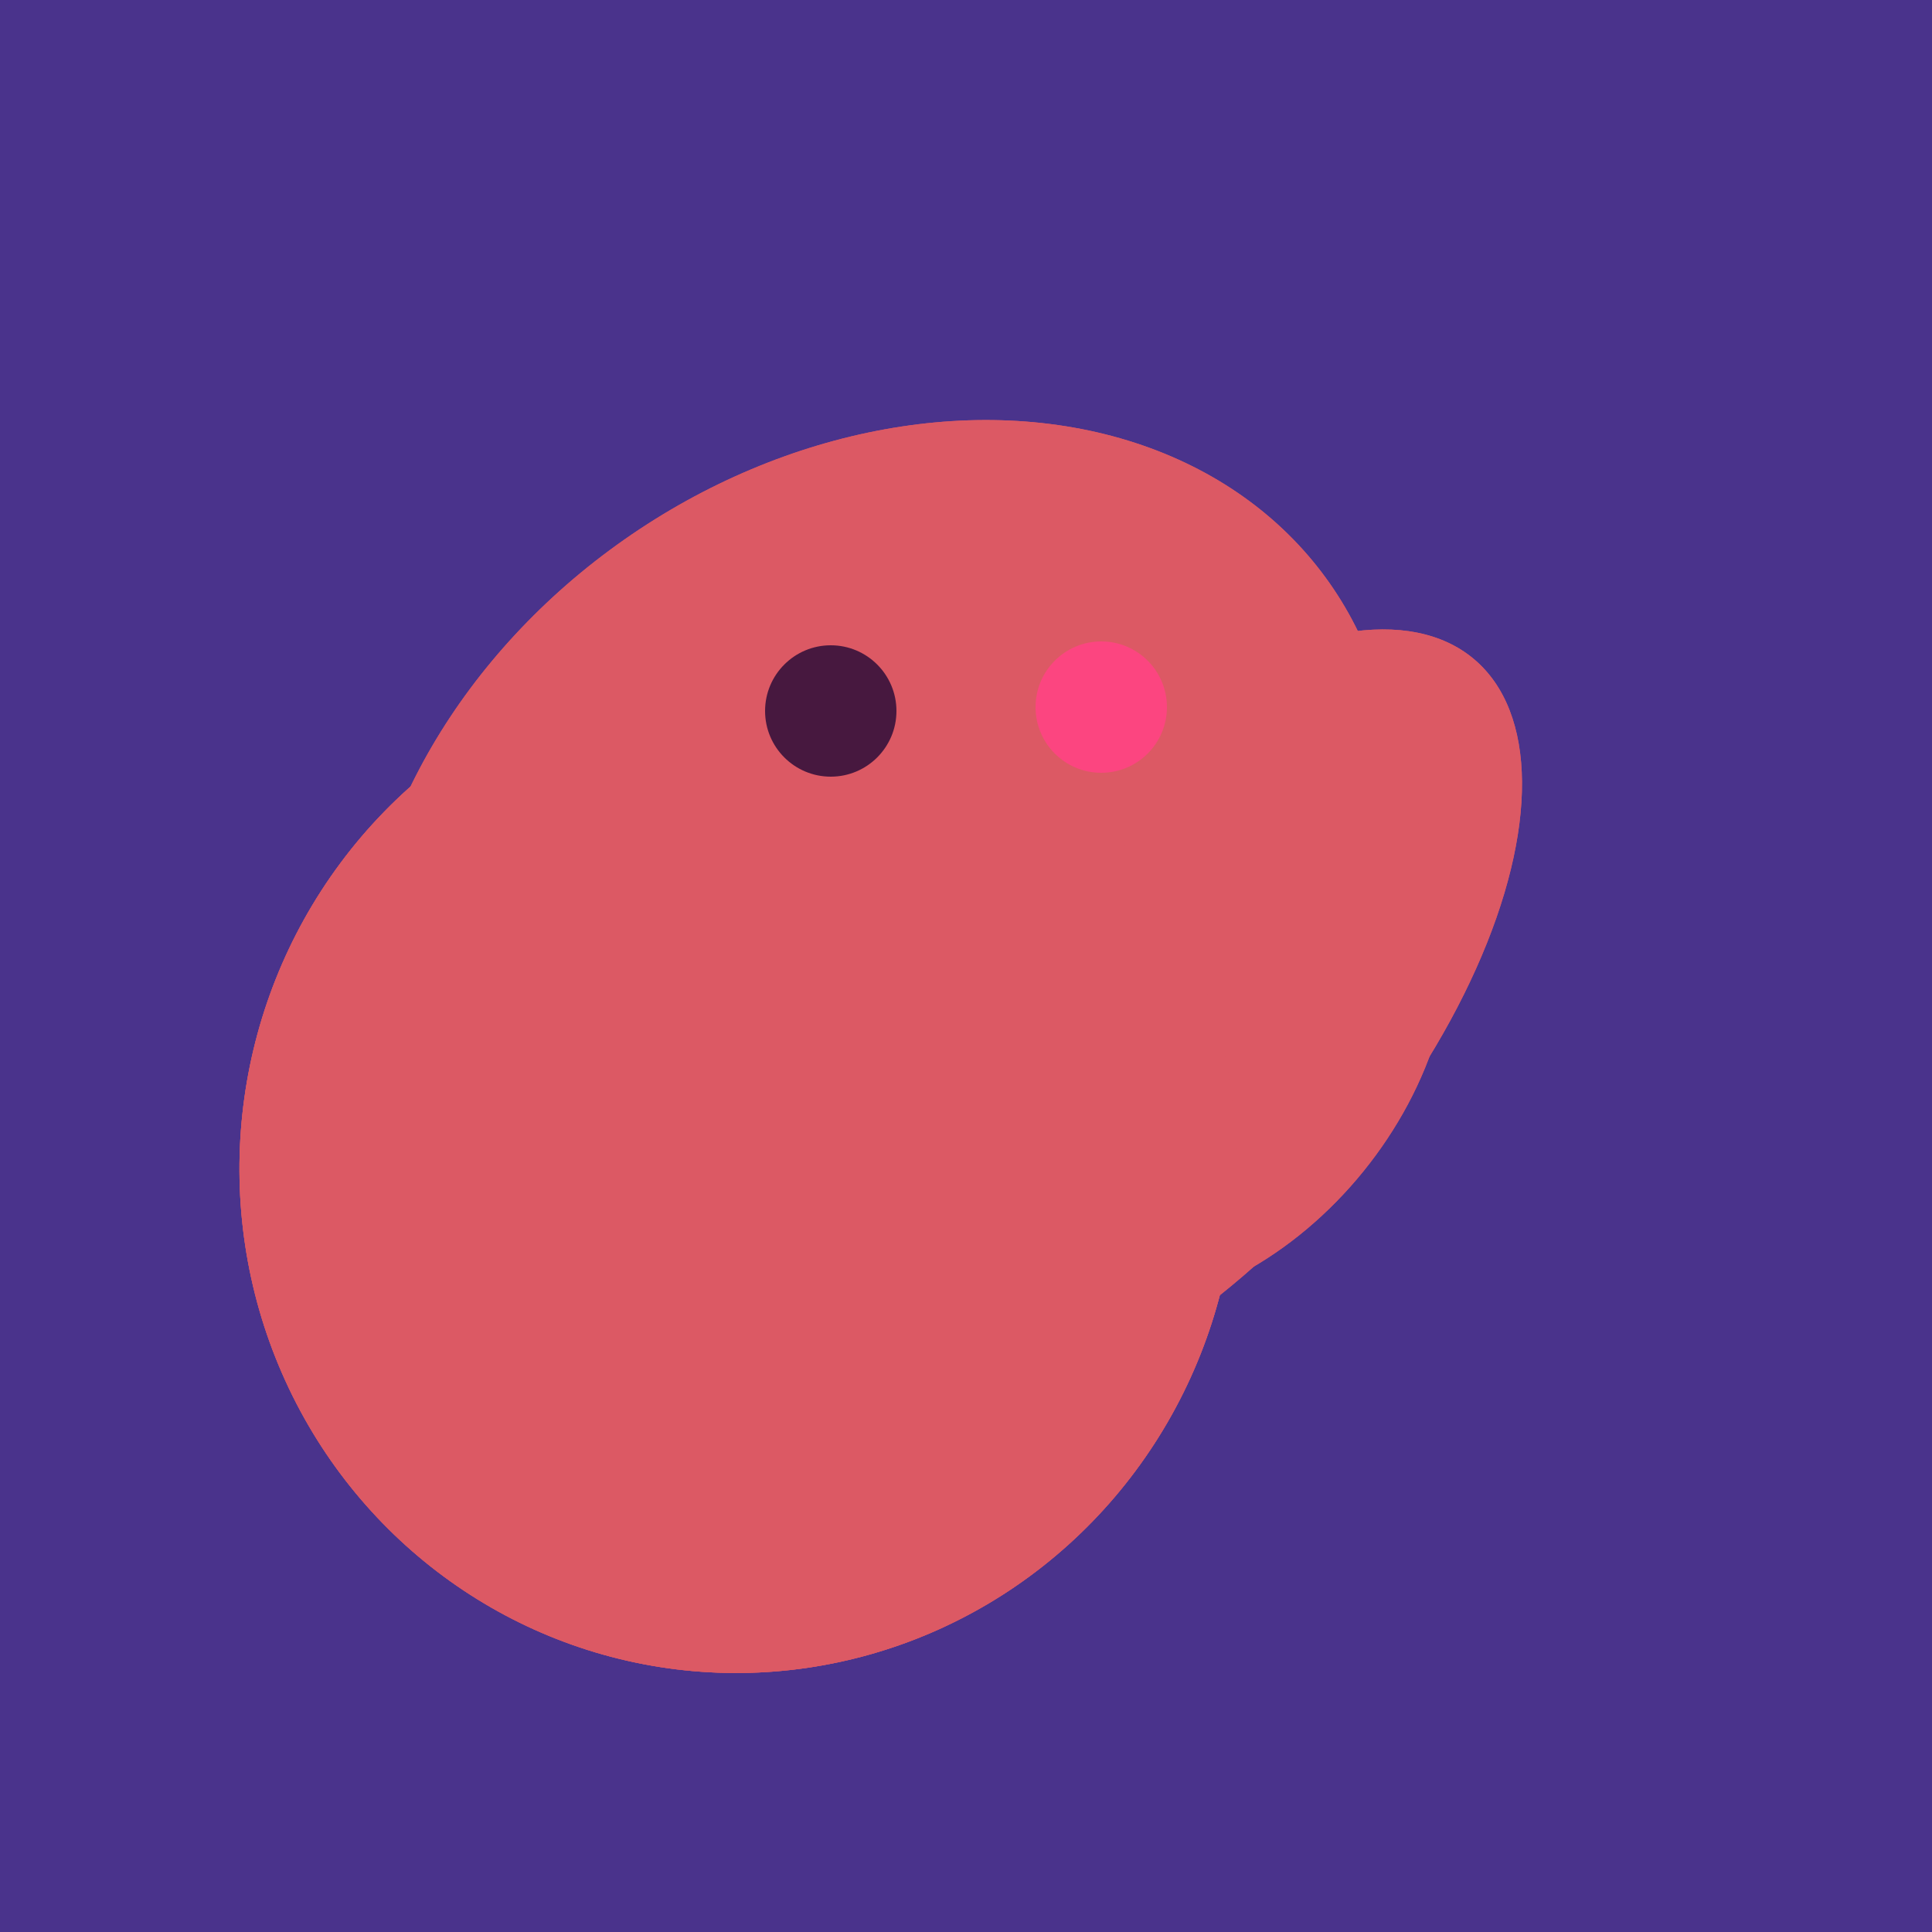
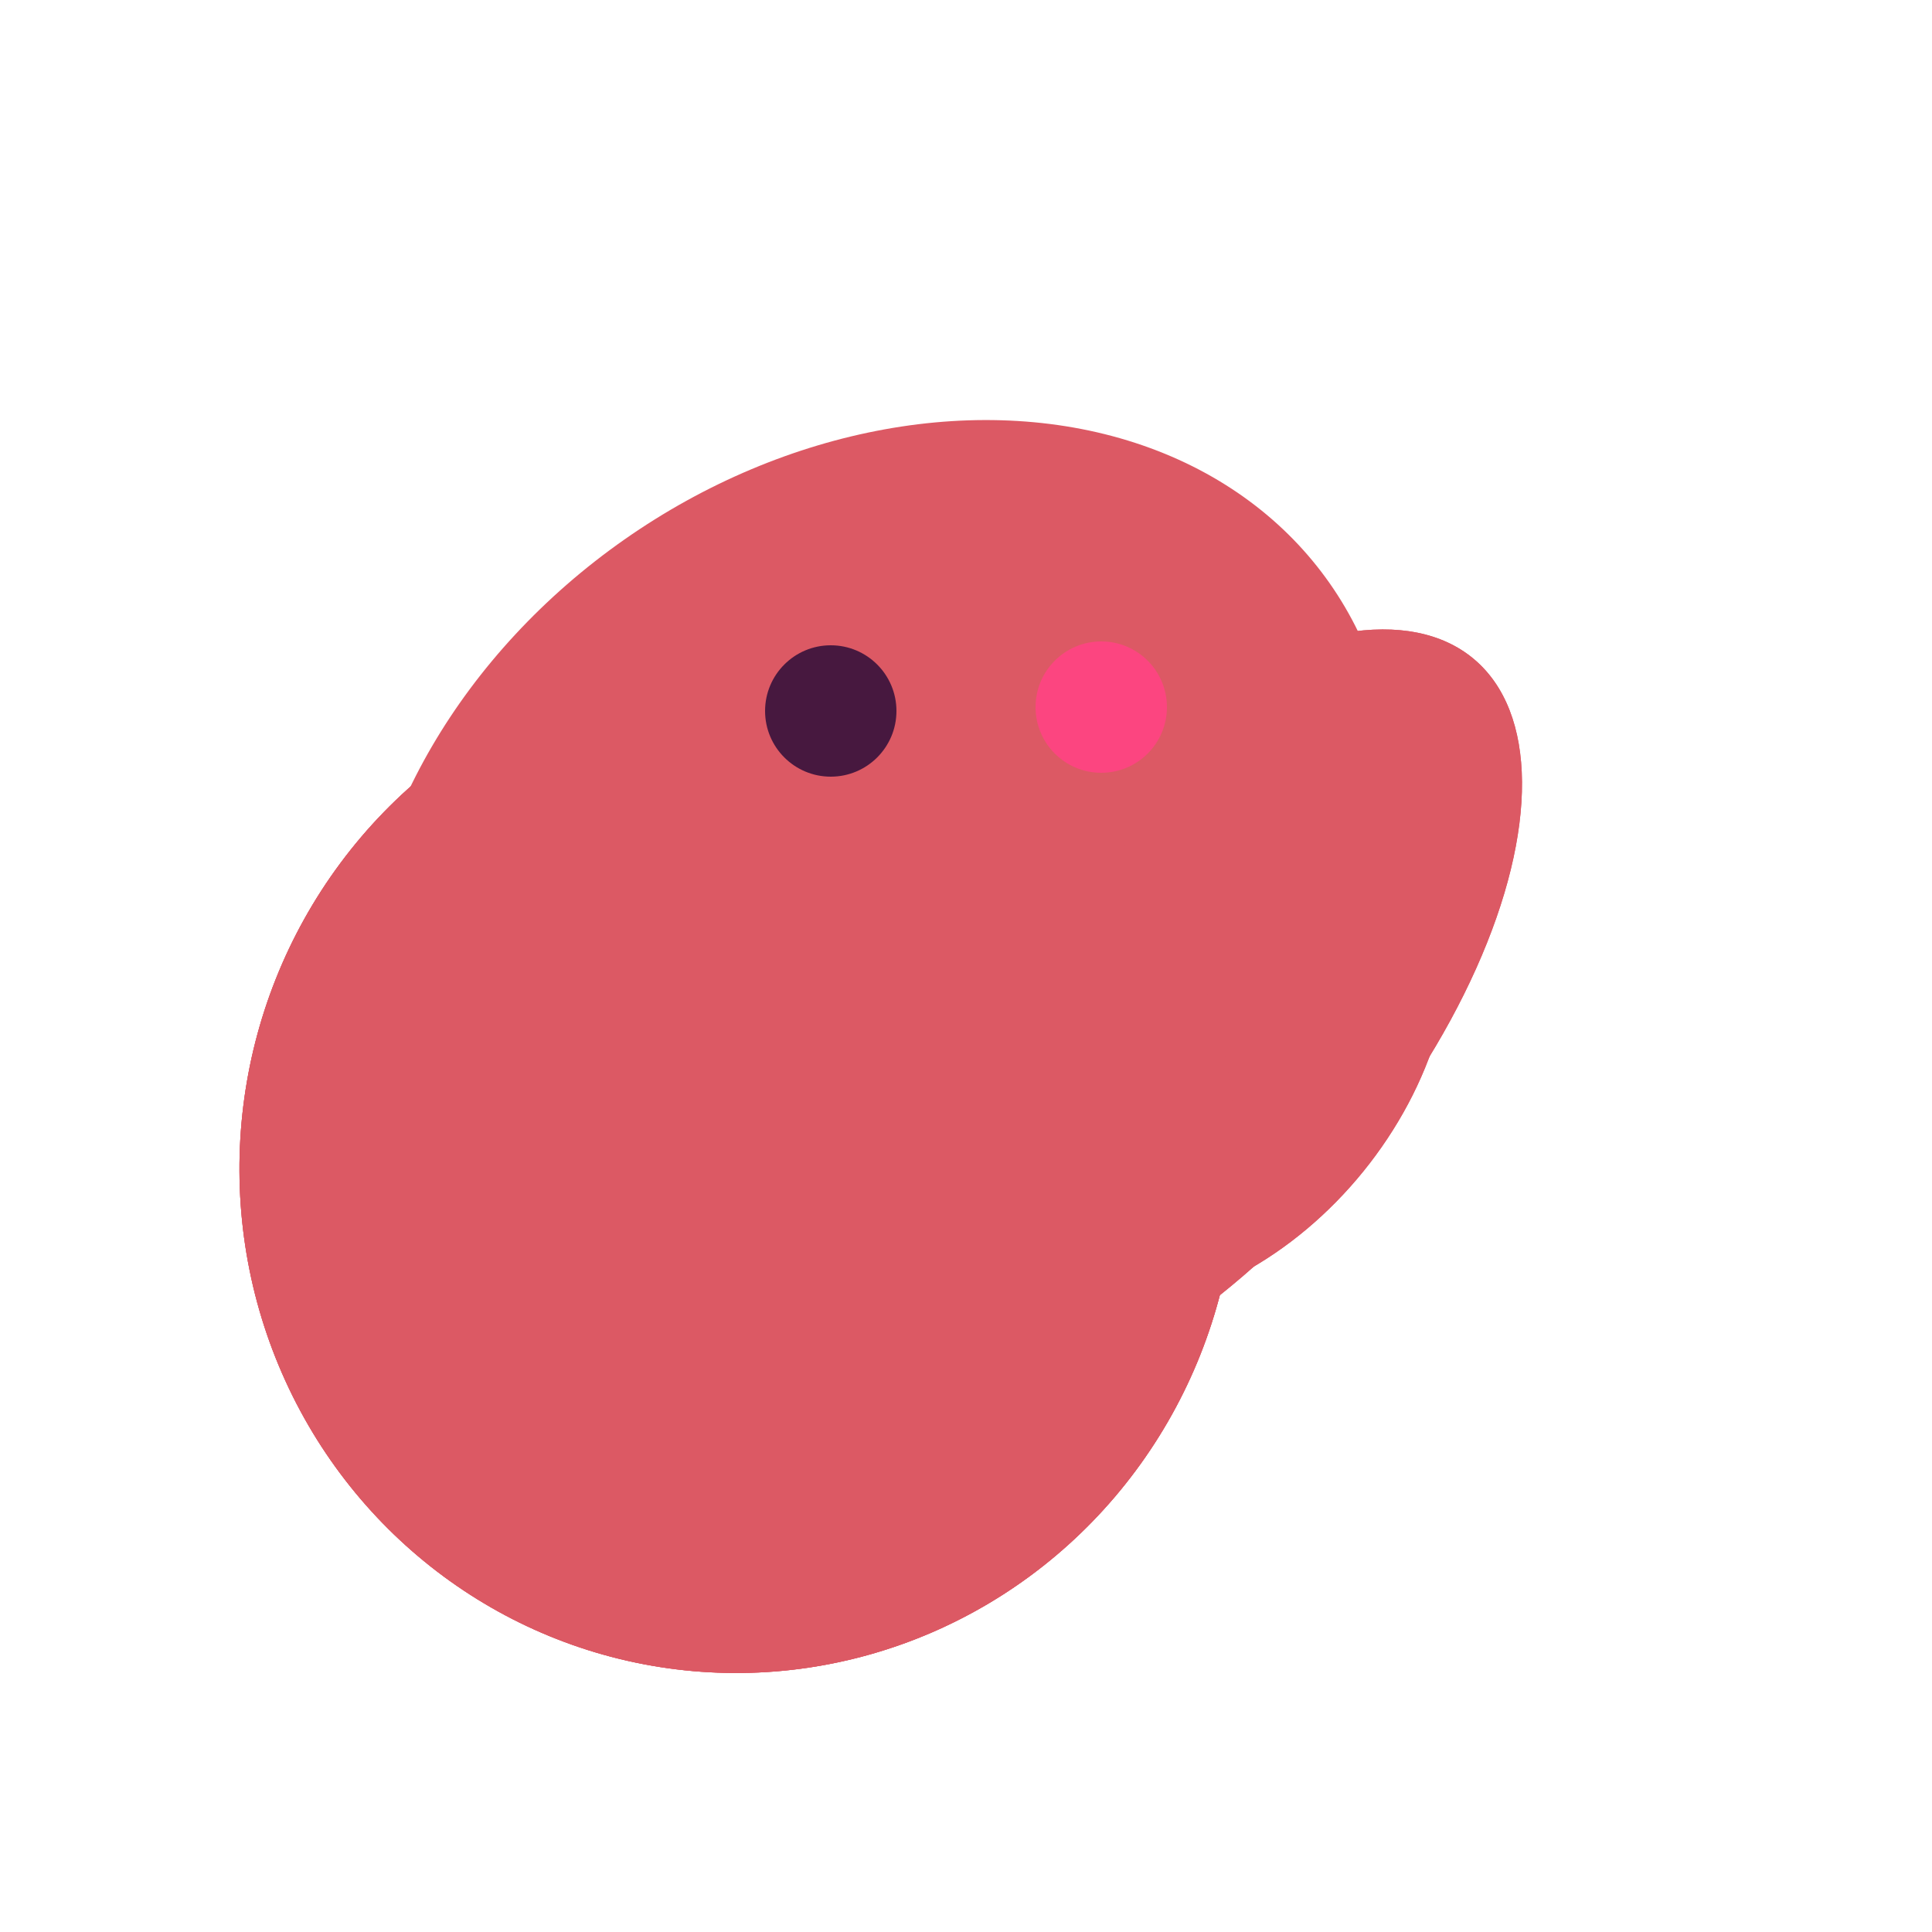
<svg xmlns="http://www.w3.org/2000/svg" width="500" height="500">
-   <rect width="500" height="500" fill="#4a338c" />
  <ellipse cx="291" cy="239" rx="64" ry="66" transform="rotate(256, 291, 239)" fill="rgb(220,89,100)" />
  <ellipse cx="191" cy="302" rx="131" ry="129" transform="rotate(277, 191, 302)" fill="rgb(220,89,100)" />
-   <ellipse cx="227" cy="233" rx="114" ry="143" transform="rotate(235, 227, 233)" fill="rgb(220,89,100)" />
  <ellipse cx="303" cy="264" rx="122" ry="60" transform="rotate(130, 303, 264)" fill="rgb(220,89,100)" />
  <ellipse cx="307" cy="266" rx="81" ry="59" transform="rotate(129, 307, 266)" fill="rgb(220,89,100)" />
  <ellipse cx="191" cy="302" rx="131" ry="129" transform="rotate(277, 191, 302)" fill="rgb(220,89,100)" />
  <ellipse cx="227" cy="233" rx="114" ry="143" transform="rotate(235, 227, 233)" fill="rgb(220,89,100)" />
  <ellipse cx="303" cy="264" rx="122" ry="60" transform="rotate(130, 303, 264)" fill="rgb(220,89,100)" />
  <ellipse cx="307" cy="266" rx="81" ry="59" transform="rotate(129, 307, 266)" fill="rgb(220,89,100)" />
  <ellipse cx="191" cy="302" rx="131" ry="129" transform="rotate(277, 191, 302)" fill="rgb(220,89,100)" />
  <circle cx="215" cy="184" r="17" fill="rgb(71,24,63)" />
  <circle cx="285" cy="183" r="17" fill="rgb(252,69,128)" />
</svg>